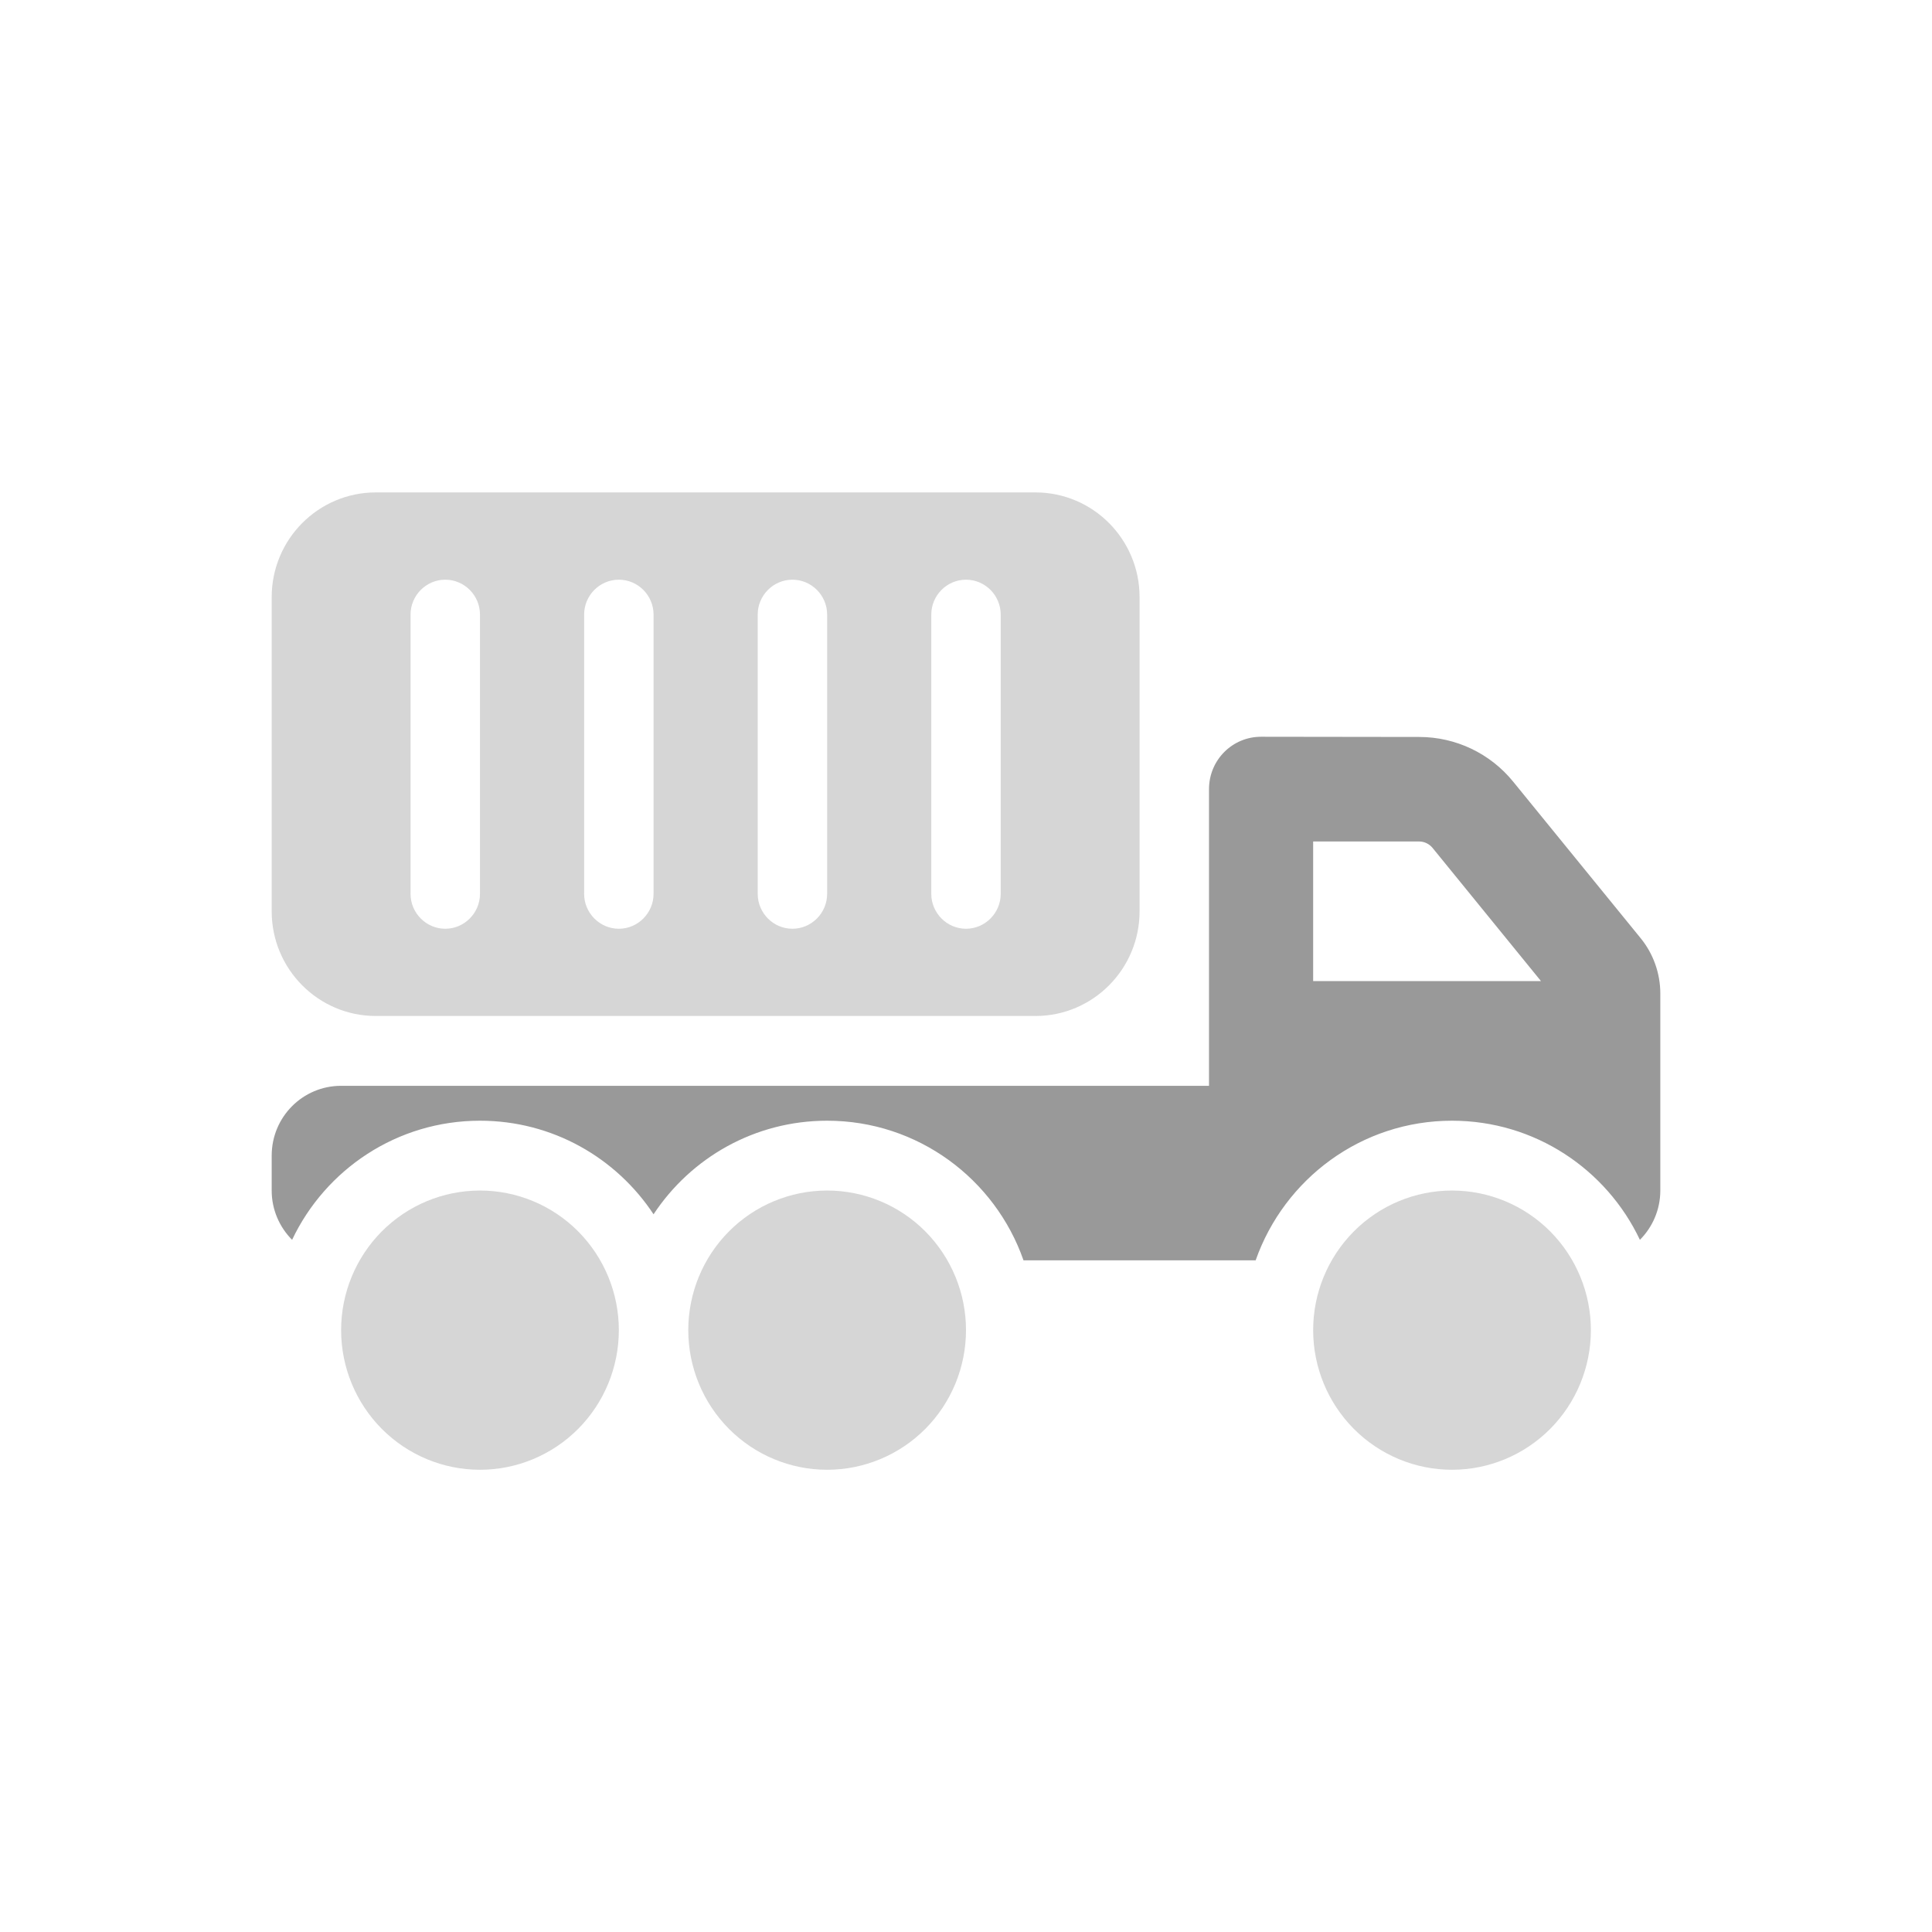
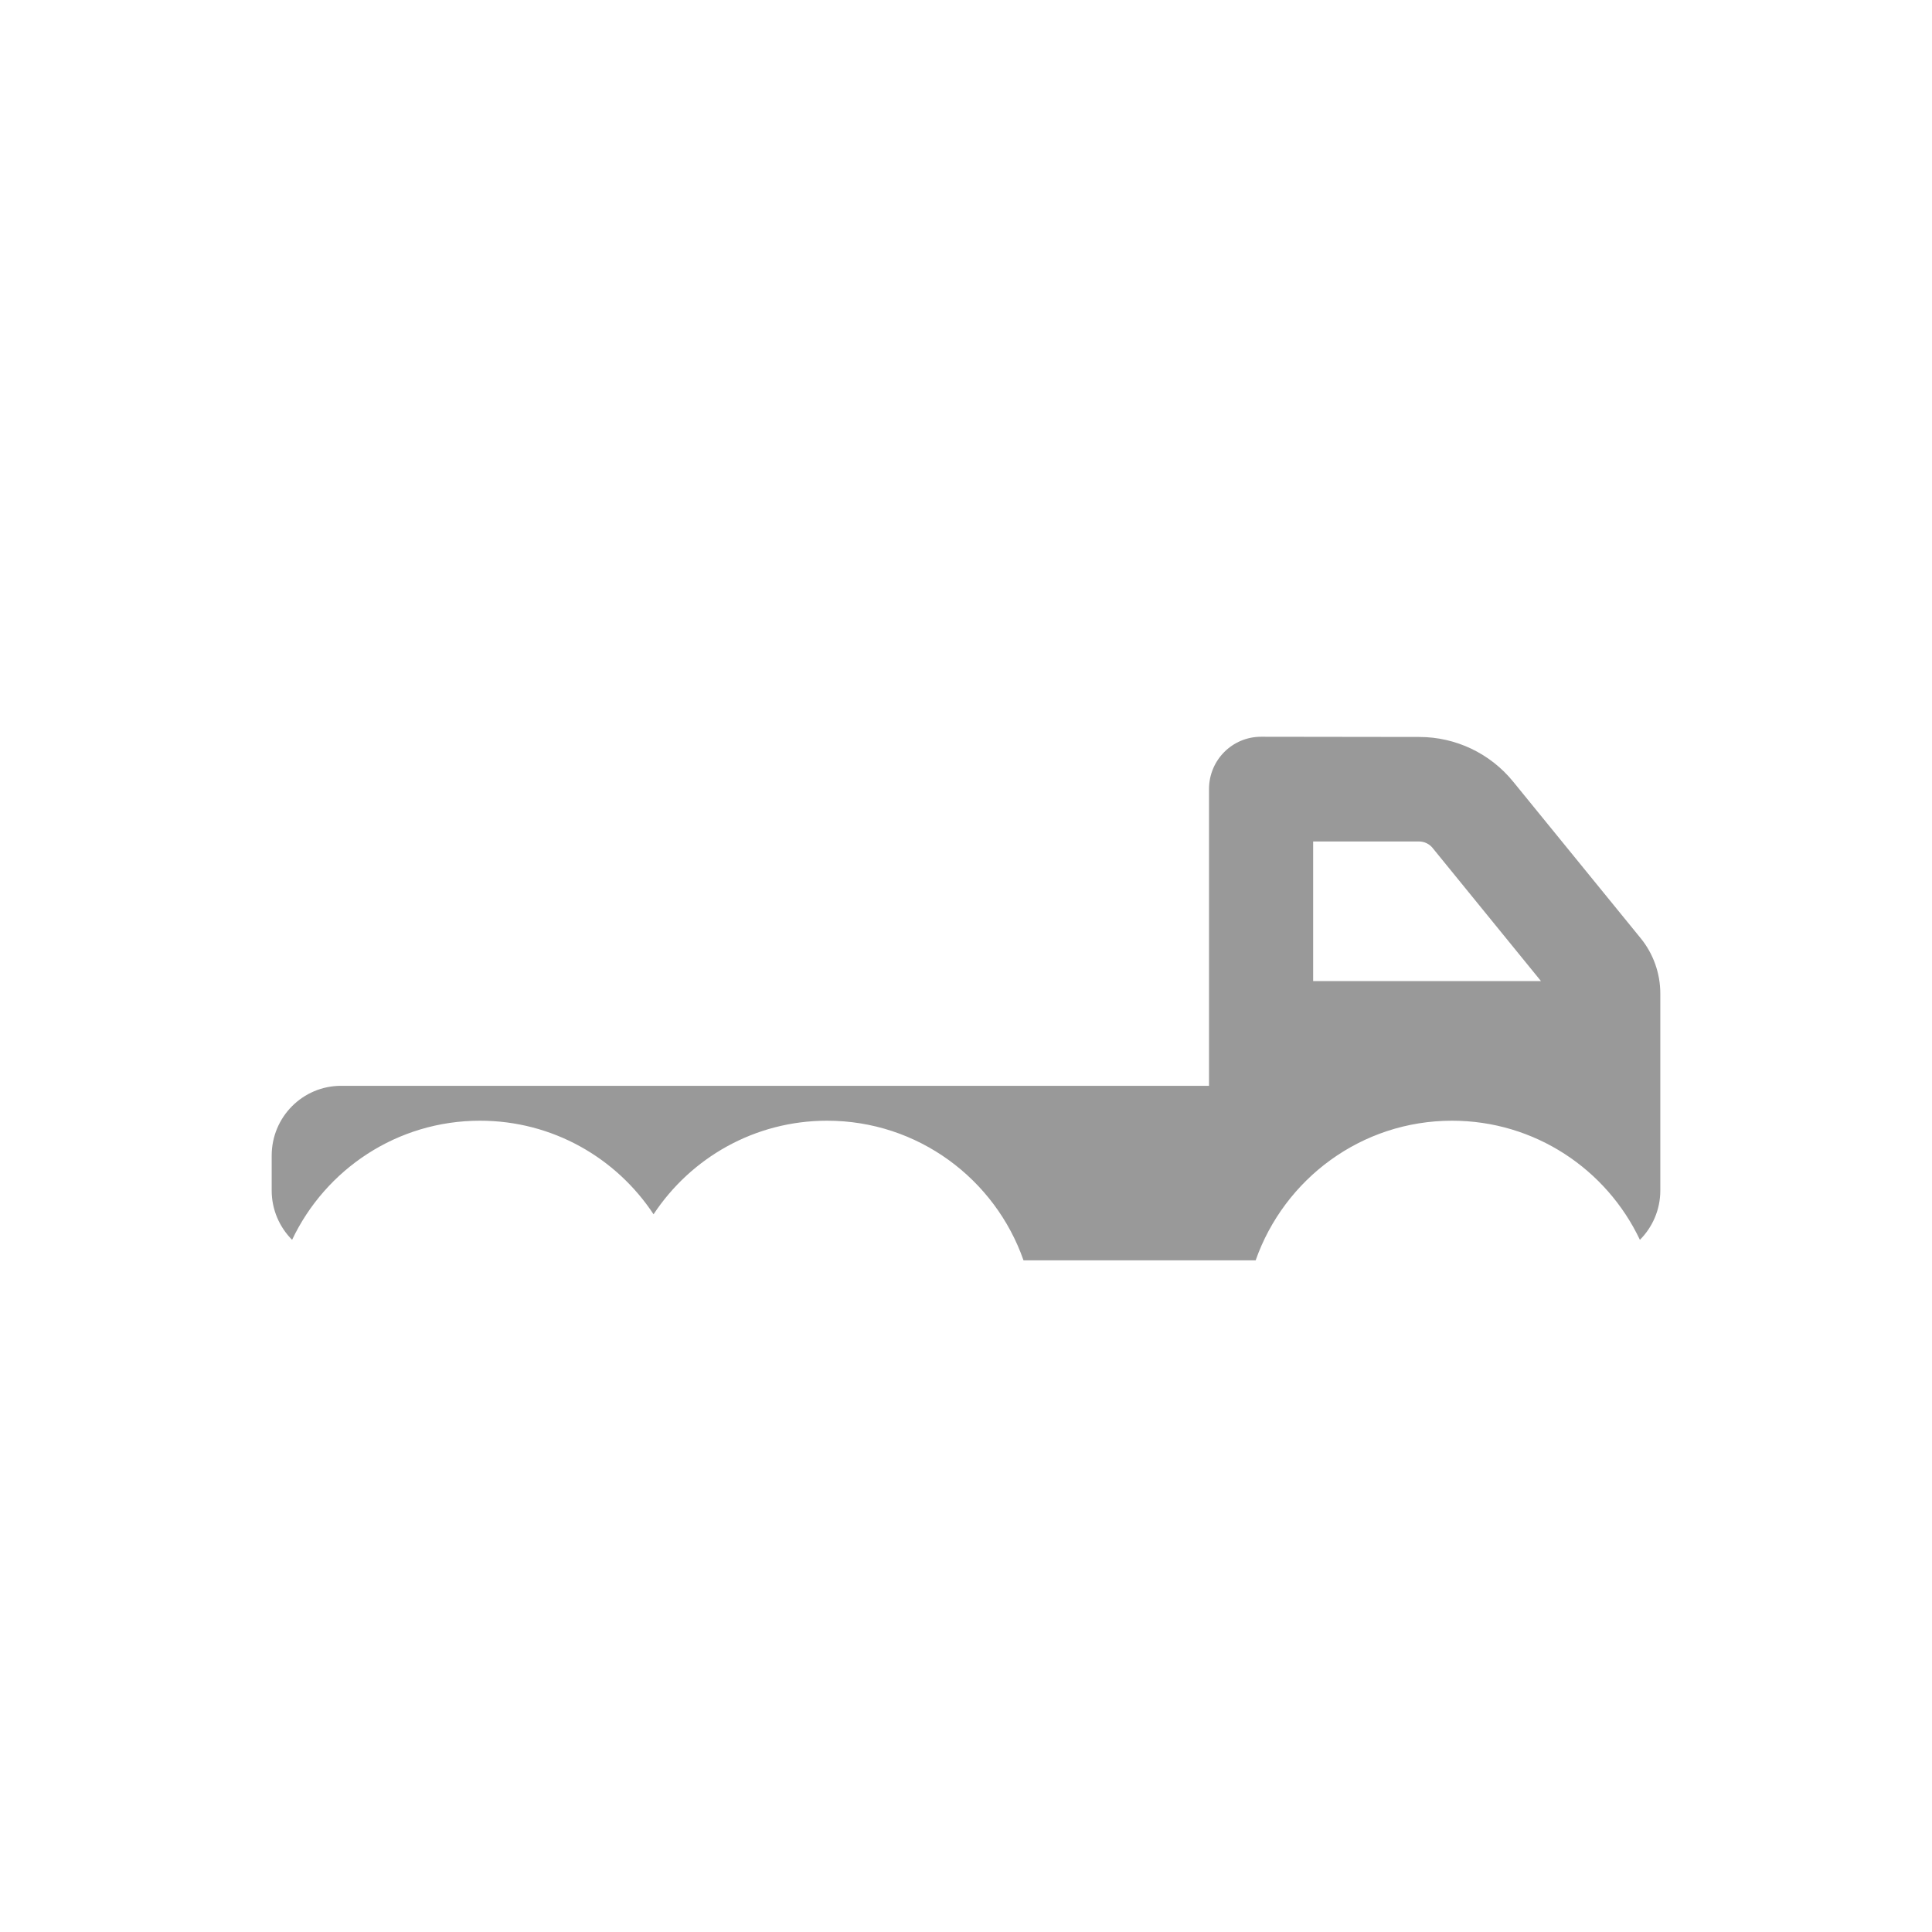
<svg xmlns="http://www.w3.org/2000/svg" width="64" height="64" viewBox="0 0 64 64" fill="none">
-   <path opacity="0.4" d="M9 19.781V30.188C9 32.102 10.545 33.656 12.45 33.656H34.3C36.205 33.656 37.75 32.102 37.75 30.188V19.781C37.75 17.866 36.205 16.312 34.3 16.312H12.45C10.545 16.312 9 17.866 9 19.781ZM11.3 44.062C11.3 45.289 11.785 46.465 12.647 47.333C13.51 48.2 14.68 48.688 15.9 48.688C17.12 48.688 18.29 48.2 19.153 47.333C20.015 46.465 20.5 45.289 20.5 44.062C20.5 42.836 20.015 41.66 19.153 40.792C18.29 39.925 17.12 39.438 15.9 39.438C14.68 39.438 13.51 39.925 12.647 40.792C11.785 41.66 11.3 42.836 11.3 44.062ZM13.6 20.359C13.6 19.723 14.117 19.203 14.75 19.203C15.383 19.203 15.9 19.723 15.9 20.359V29.609C15.9 30.245 15.383 30.766 14.75 30.766C14.117 30.766 13.6 30.245 13.6 29.609V20.359ZM19.35 20.359C19.35 19.723 19.867 19.203 20.5 19.203C21.133 19.203 21.65 19.723 21.65 20.359V29.609C21.65 30.245 21.133 30.766 20.5 30.766C19.867 30.766 19.35 30.245 19.35 29.609V20.359ZM22.8 44.062C22.8 45.289 23.285 46.465 24.147 47.333C25.01 48.2 26.18 48.688 27.4 48.688C28.62 48.688 29.79 48.2 30.653 47.333C31.515 46.465 32 45.289 32 44.062C32 42.836 31.515 41.66 30.653 40.792C29.79 39.925 28.62 39.438 27.4 39.438C26.18 39.438 25.01 39.925 24.147 40.792C23.285 41.66 22.8 42.836 22.8 44.062ZM25.1 20.359C25.1 19.723 25.617 19.203 26.25 19.203C26.883 19.203 27.4 19.723 27.4 20.359V29.609C27.4 30.245 26.883 30.766 26.25 30.766C25.617 30.766 25.1 30.245 25.1 29.609V20.359ZM30.85 20.359C30.85 19.723 31.367 19.203 32 19.203C32.633 19.203 33.15 19.723 33.15 20.359V29.609C33.15 30.245 32.633 30.766 32 30.766C31.367 30.766 30.85 30.245 30.85 29.609V20.359ZM43.5 44.062C43.5 45.289 43.985 46.465 44.847 47.333C45.71 48.2 46.88 48.688 48.1 48.688C49.32 48.688 50.49 48.2 51.353 47.333C52.215 46.465 52.7 45.289 52.7 44.062C52.7 42.836 52.215 41.66 51.353 40.792C50.49 39.925 49.32 39.438 48.1 39.438C46.88 39.438 45.71 39.925 44.847 40.792C43.985 41.66 43.5 42.836 43.5 44.062Z" fill="#999999" />
  <path d="M41.775 24.406C40.819 24.406 40.05 25.18 40.05 26.141V32.5V34.812V35.969H11.3C10.028 35.969 9 37.002 9 38.281V39.438C9 40.073 9.259 40.652 9.676 41.071C10.783 38.736 13.154 37.125 15.9 37.125C18.301 37.125 20.414 38.353 21.65 40.225C22.886 38.353 24.999 37.125 27.4 37.125C30.404 37.125 32.963 39.054 33.905 41.75H40.05H41.595C42.544 39.054 45.096 37.125 48.1 37.125C50.846 37.125 53.218 38.736 54.324 41.071C54.741 40.652 55 40.073 55 39.438V34.812V33.656V32.912C55 32.247 54.77 31.597 54.353 31.084L50.127 25.895C49.365 24.956 48.222 24.413 47.015 24.413L41.775 24.406ZM51.047 32.5H43.5V27.875H47.008C47.18 27.875 47.345 27.954 47.453 28.085L51.047 32.5Z" fill="#999999" />
</svg>